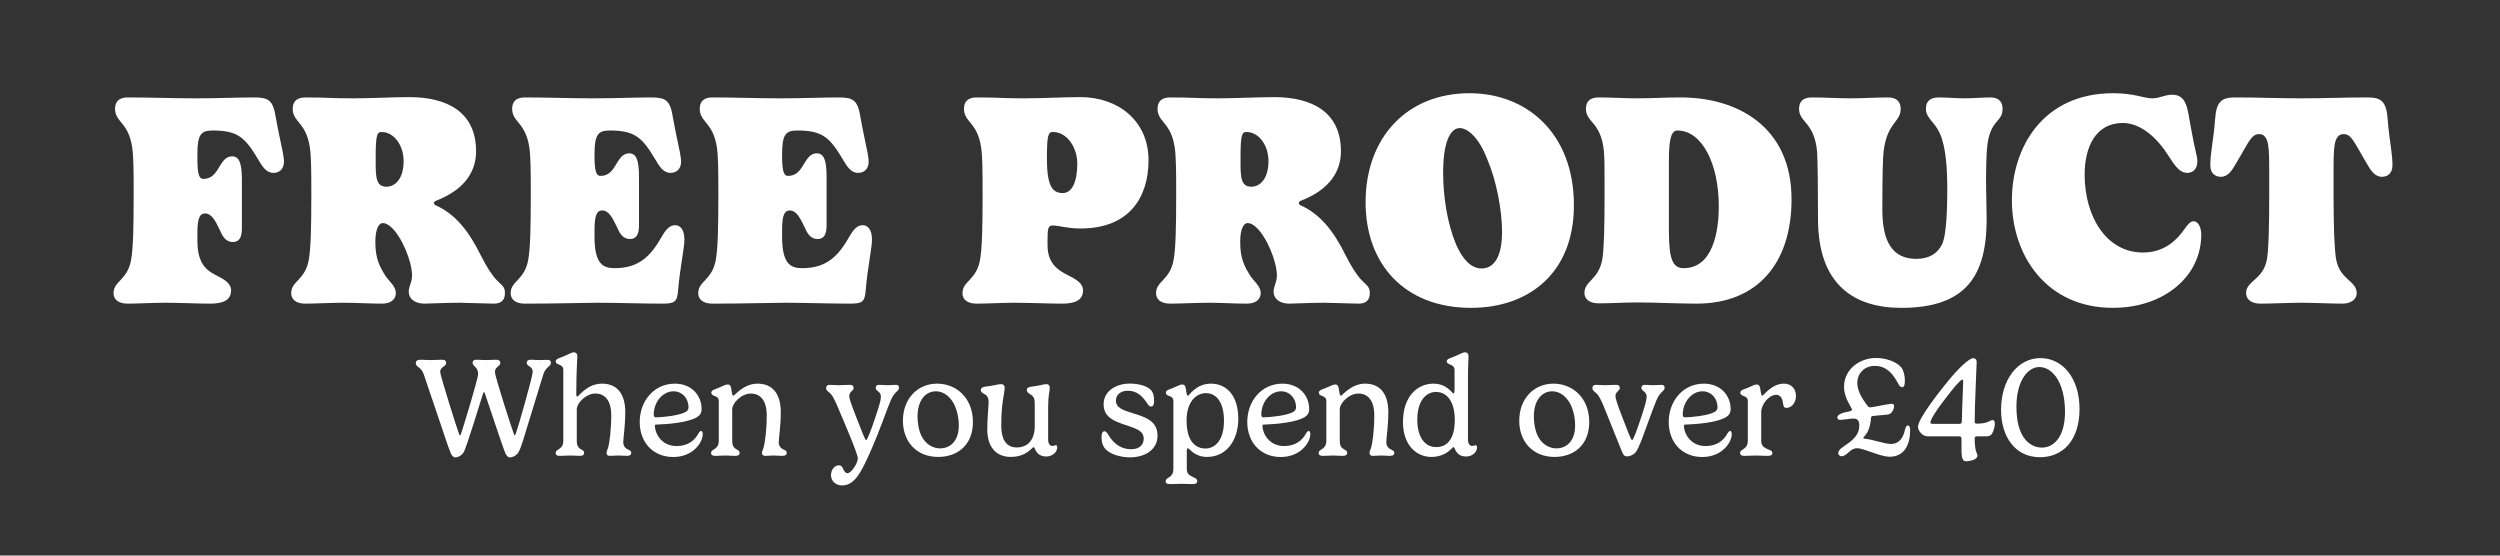
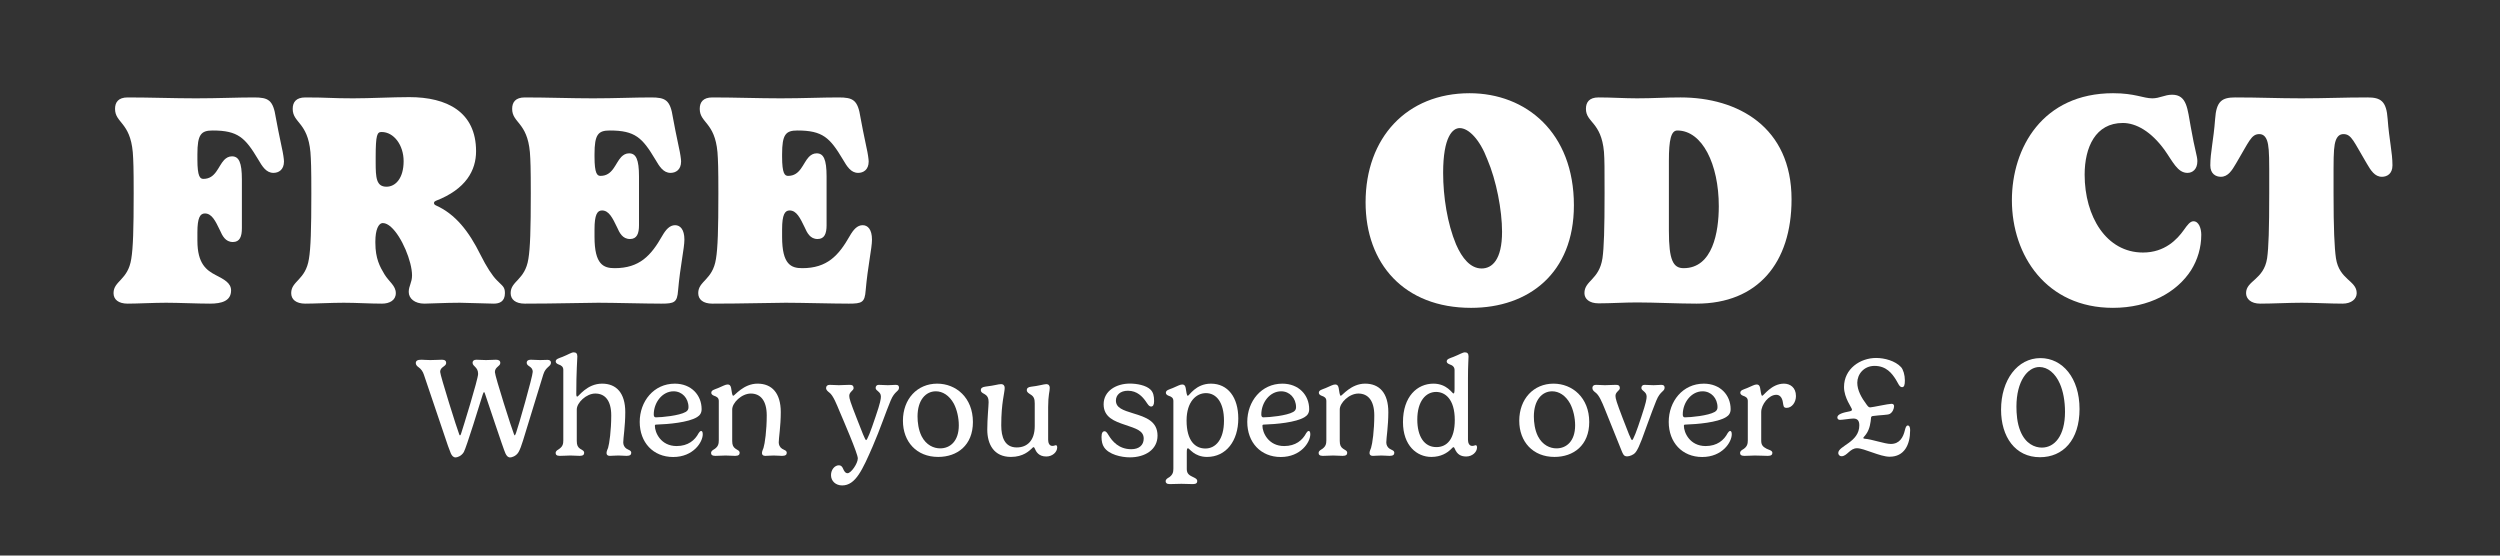
<svg xmlns="http://www.w3.org/2000/svg" viewBox="0 0 900 200" data-name="Layer 1" id="Layer_1">
  <rect x="0" y="0" width="900" height="200" fill="#333333" stroke="none" />
  <defs>
    <style>
      .cls-1 {
        fill: #fff;
      }
    </style>
  </defs>
  <g>
    <path d="M71.068,86.693c0,8.225,3.246,10.605,6.601,12.337,2.922,1.515,5.52,2.813,5.52,5.519,0,3.788-3.355,4.762-7.575,4.762-4.438,0-11.363-.324-15.8-.324s-10.389.324-13.852.324c-3.354,0-5.086-1.515-5.086-3.787,0-4.438,5.194-4.653,6.385-12.336.649-3.896.865-10.498.865-23.592,0-9.198-.107-11.903-.324-14.825-.974-10.821-6.385-10.497-6.385-15.583,0-2.381,1.19-4.112,4.545-4.112,8.225,0,16.557.325,24.565.325,8.008,0,14.825-.325,20.885-.325,5.194,0,6.926.866,7.9,7.358.433,2.598,1.19,6.061,2.164,10.822.433,1.84.758,4.111.758,4.869,0,3.03-1.948,4.112-3.788,4.112-2.597,0-4.004-2.272-5.519-4.87-4.653-7.791-7.251-10.389-16.341-10.389-4.221,0-5.519,1.407-5.519,8.549v1.948c0,6.169.974,6.926,2.164,6.926,4.437,0,5.303-4.545,7.467-6.817.758-.758,1.623-1.299,2.813-1.299,2.489,0,3.571,2.164,3.571,8.333v17.53c0,3.03-.758,4.979-3.246,4.979-2.706,0-3.788-2.272-4.653-4.221-1.624-3.354-2.922-6.061-5.411-6.061-1.731,0-2.705,1.516-2.705,6.818v3.029Z" class="cls-1" />
    <path d="M135.133,87.451c0,5.627,1.624,8.549,3.247,11.255,1.623,2.705,4.112,4.112,4.112,6.817,0,2.598-2.272,3.787-4.979,3.787-4.437,0-9.307-.324-13.743-.324s-10.389.324-13.852.324c-3.354,0-5.086-1.515-5.086-3.787,0-4.438,5.194-4.653,6.385-12.336.649-3.896.865-10.498.865-23.592,0-9.198-.107-11.903-.324-14.825-.974-10.821-6.385-10.497-6.385-15.583,0-2.381,1.19-4.112,4.545-4.112,8.225,0,9.198.325,17.206.325,6.169,0,14.177-.434,20.236-.434,13.527,0,24.024,5.303,24.024,19.479,0,6.818-3.571,13.636-14.501,17.855-.217.109-.649.325-.649.758,0,.217.108.649.649.866,7.034,3.138,11.903,9.306,16.124,17.855,2.164,4.329,4.221,7.467,5.844,9.09,1.947,2.056,2.922,2.272,2.922,4.653,0,3.03-1.948,3.787-4.004,3.787-2.489,0-9.523-.324-12.229-.324-5.194,0-10.822.324-12.77.324-3.463,0-5.627-1.84-5.627-4.22,0-2.165,1.19-3.354,1.19-5.952,0-4.979-3.68-13.96-7.575-17.423-.975-.865-1.948-1.407-2.922-1.407-1.623,0-2.706,2.49-2.706,6.602v.541ZM137.406,47.519c-1.623,0-2.164.866-2.164,9.091v1.839c0,5.52.217,8.766,3.896,8.766,3.246,0,6.168-3.029,6.168-9.197,0-5.844-3.571-10.498-7.9-10.498Z" class="cls-1" />
    <path d="M230.041,81.066c0,3.03-.758,4.979-3.247,4.979-2.705,0-3.787-2.273-4.652-4.221-1.624-3.354-2.922-6.061-5.411-6.061-1.731,0-2.705,1.516-2.705,6.818v2.705c0,9.956,3.246,11.254,7.25,11.254,8.981,0,13.094-4.545,17.098-11.578,1.299-2.273,2.706-3.896,4.653-3.896,1.84,0,3.355,1.516,3.355,5.195,0,3.138-1.516,9.522-2.273,18.287-.324,4.329-1.298,4.762-6.06,4.762-5.735,0-17.098-.324-22.726-.324-4.437,0-15.149.324-26.404.324-3.354,0-5.086-1.515-5.086-3.787,0-4.438,5.194-4.653,6.385-12.336.649-3.896.865-10.498.865-23.592,0-9.198-.107-11.903-.324-14.825-.974-10.821-6.385-10.497-6.385-15.583,0-2.381,1.19-4.112,4.545-4.112,8.225,0,16.557.325,24.565.325,8.008,0,14.825-.325,20.885-.325,5.194,0,6.926.866,7.9,7.358.433,2.598,1.19,6.061,2.164,10.822.433,1.84.758,4.111.758,4.869,0,3.03-1.948,4.112-3.788,4.112-2.597,0-4.004-2.272-5.519-4.87-4.653-7.791-7.251-10.389-16.341-10.389-4.221,0-5.519,1.407-5.519,8.549v.866c0,6.169.974,6.926,2.164,6.926,4.437,0,5.303-4.545,7.467-6.817.758-.758,1.623-1.299,2.813-1.299,2.489,0,3.571,2.164,3.571,8.333v17.53Z" class="cls-1" />
    <path d="M297.572,81.066c0,3.03-.758,4.979-3.246,4.979-2.706,0-3.788-2.273-4.653-4.221-1.624-3.354-2.922-6.061-5.411-6.061-1.731,0-2.705,1.516-2.705,6.818v2.705c0,9.956,3.246,11.254,7.25,11.254,8.982,0,13.094-4.545,17.098-11.578,1.299-2.273,2.706-3.896,4.653-3.896,1.84,0,3.355,1.516,3.355,5.195,0,3.138-1.516,9.522-2.272,18.287-.325,4.329-1.299,4.762-6.061,4.762-5.735,0-17.098-.324-22.726-.324-4.437,0-15.149.324-26.404.324-3.354,0-5.086-1.515-5.086-3.787,0-4.438,5.194-4.653,6.385-12.336.649-3.896.865-10.498.865-23.592,0-9.198-.107-11.903-.324-14.825-.974-10.821-6.385-10.497-6.385-15.583,0-2.381,1.19-4.112,4.545-4.112,8.225,0,16.557.325,24.565.325,8.008,0,14.825-.325,20.885-.325,5.194,0,6.926.866,7.9,7.358.433,2.598,1.19,6.061,2.164,10.822.433,1.84.758,4.111.758,4.869,0,3.03-1.948,4.112-3.788,4.112-2.597,0-4.004-2.272-5.519-4.87-4.653-7.791-7.251-10.389-16.341-10.389-4.221,0-5.519,1.407-5.519,8.549v.866c0,6.169.974,6.926,2.164,6.926,4.437,0,5.303-4.545,7.467-6.817.758-.758,1.623-1.299,2.813-1.299,2.489,0,3.571,2.164,3.571,8.333v17.53Z" class="cls-1" />
-     <path d="M377.114,88.209c0,6.817,3.896,9.09,7.25,10.821,2.922,1.515,5.52,2.813,5.52,5.519,0,3.788-3.354,4.762-7.575,4.762-4.437,0-12.445-.324-16.882-.324s-10.389.324-13.852.324c-3.354,0-5.086-1.515-5.086-3.787,0-4.438,5.194-4.653,6.385-12.336.649-3.896.865-10.498.865-23.592,0-9.198-.107-11.903-.324-14.825-.974-10.821-6.385-10.497-6.385-15.583,0-2.381,1.19-4.112,4.545-4.112,8.225,0,9.198.325,17.206.325,6.169,0,14.177-.434,20.236-.434,13.527,0,24.457,8.549,24.457,22.726,0,13.311-6.926,24.565-24.457,24.565-4.869,0-7.899-1.083-10.063-1.083-1.624,0-1.84,1.083-1.84,5.194v1.84ZM379.062,47.519c-1.624,0-2.165.866-2.165,9.091v.649c0,10.496,2.381,12.229,5.735,12.229,3.247,0,5.194-3.896,5.194-10.605,0-5.627-3.571-11.363-8.765-11.363Z" class="cls-1" />
-     <path d="M446.482,87.451c0,5.627,1.624,8.549,3.247,11.255,1.623,2.705,4.112,4.112,4.112,6.817,0,2.598-2.272,3.787-4.979,3.787-4.437,0-9.307-.324-13.743-.324s-10.389.324-13.852.324c-3.354,0-5.086-1.515-5.086-3.787,0-4.438,5.194-4.653,6.385-12.336.649-3.896.865-10.498.865-23.592,0-9.198-.107-11.903-.324-14.825-.974-10.821-6.385-10.497-6.385-15.583,0-2.381,1.19-4.112,4.545-4.112,8.225,0,9.198.325,17.206.325,6.169,0,14.177-.434,20.236-.434,13.527,0,24.024,5.303,24.024,19.479,0,6.818-3.571,13.636-14.501,17.855-.217.109-.649.325-.649.758,0,.217.108.649.649.866,7.034,3.138,11.903,9.306,16.124,17.855,2.164,4.329,4.22,7.467,5.844,9.09,1.947,2.056,2.922,2.272,2.922,4.653,0,3.03-1.948,3.787-4.004,3.787-2.489,0-9.523-.324-12.229-.324-5.194,0-10.821.324-12.77.324-3.463,0-5.627-1.84-5.627-4.22,0-2.165,1.19-3.354,1.19-5.952,0-4.979-3.68-13.96-7.575-17.423-.975-.865-1.948-1.407-2.922-1.407-1.623,0-2.706,2.49-2.706,6.602v.541ZM448.755,47.519c-1.624,0-2.165.866-2.165,9.091v1.839c0,5.52.217,8.766,3.896,8.766,3.247,0,6.169-3.029,6.169-9.197,0-5.844-3.571-10.498-7.899-10.498Z" class="cls-1" />
    <path d="M529.054,33.56c20.344,0,37.551,14.176,37.551,40.364,0,24.456-16.341,36.901-37.01,36.901-24.133,0-37.984-15.908-37.984-37.984,0-23.266,14.826-39.281,37.443-39.281ZM519.531,62.237c0,8.549,1.515,18.288,4.653,25.755,2.164,4.979,5.194,8.658,9.198,8.658,3.787,0,7.358-3.139,7.358-13.203,0-7.791-2.056-18.504-5.302-26.08-2.706-7.142-6.71-11.254-9.956-11.254-2.489,0-5.952,3.029-5.952,16.124Z" class="cls-1" />
    <path d="M605.025,35.075c20.561,0,39.932,10.604,39.932,36.685,0,22.942-12.229,37.551-34.196,37.551-6.385,0-15.15-.433-21.427-.433-4.653,0-9.415.325-13.852.325-3.354,0-5.086-1.623-5.086-3.68,0-4.545,5.303-4.762,6.493-12.553.541-3.787.757-10.497.757-23.375,0-9.09,0-11.903-.216-14.934-.975-10.821-6.493-10.496-6.493-15.475,0-2.381,1.19-4.112,4.545-4.112,4.653,0,9.307.325,13.852.325,5.952,0,9.848-.325,15.691-.325ZM600.804,83.23c0,10.389,1.516,13.311,5.303,13.311,10.497,0,12.661-13.094,12.661-22.292,0-15.149-5.952-27.271-14.934-27.271-2.272,0-3.03,3.463-3.03,10.822v25.43Z" class="cls-1" />
-     <path d="M715.19,78.902c0,20.561-7.575,31.924-30.733,31.924-16.989,0-29.976-8.333-29.976-32.031,0-9.091-.108-21.103-.324-24.133-.975-10.821-6.493-10.496-6.493-15.475,0-2.381,1.19-4.112,4.545-4.112,4.653,0,9.307.325,13.852.325,4.653,0,9.307-.325,13.635-.325,3.247,0,4.545,1.731,4.545,4.112,0,4.979-4.869,4.653-6.168,15.475-.216,2.381-.433,7.25-.433,20.886,0,11.362,3.571,17.64,12.229,17.64,4.653,0,7.683-1.948,9.307-5.303.974-1.948,1.839-7.684,1.839-19.371,0-7.033-.324-15.366-2.705-20.561-1.84-4.112-4.978-5.411-4.978-8.766,0-2.381,1.19-4.112,4.545-4.112,3.03,0,6.601.325,9.09.325,3.03,0,6.926-.325,9.523-.325,3.246,0,4.437,1.731,4.437,4.112,0,5.086-4.762,3.68-5.627,14.501-.217,2.597-.325,7.899-.325,10.389,0,5.627.217,10.389.217,14.825Z" class="cls-1" />
    <path d="M760.752,33.56c7.792,0,10.822,1.84,14.068,1.84,2.705,0,4.437-1.299,7.143-1.299,5.41,0,5.519,5.194,6.709,11.578,1.515,8.658,2.381,10.498,2.381,12.338,0,2.921-1.731,4.22-3.571,4.22-3.571,0-5.303-4.112-8.225-8.225-4.869-6.709-10.28-9.739-15.042-9.739-9.847,0-13.743,8.766-13.743,18.613,0,15.042,7.792,28.027,20.994,28.027,7.899,0,12.336-4.762,14.717-8.115,1.299-1.84,2.272-3.139,3.463-3.139,1.948,0,2.814,2.598,2.814,4.869,0,4.545-1.299,8.982-3.68,12.77-5.086,7.9-15.042,13.527-28.136,13.527-23.916,0-36.36-18.83-36.36-38.741,0-18.829,11.037-38.524,36.468-38.524Z" class="cls-1" />
    <path d="M852.305,35.075c4.761,0,6.817,1.299,7.25,7.792.541,7.467,1.731,12.012,1.731,16.664,0,3.031-1.948,4.113-3.787,4.113-2.598,0-4.004-2.273-5.52-4.87-4.653-7.792-5.41-10.497-8.332-10.497-1.407,0-2.272.865-2.814,2.381-.541,1.623-.757,3.896-.757,10.064v8.873c0,12.878.324,19.588.865,23.375,1.19,7.791,7.467,8.008,7.467,12.553,0,2.057-1.839,3.787-5.086,3.787-4.437,0-10.28-.324-14.717-.324-4.653,0-10.497.324-14.934.324-3.355,0-5.087-1.73-5.087-3.787,0-4.545,6.385-4.762,7.575-12.553.541-3.787.758-10.497.758-23.375v-8.873c0-6.168-.217-8.441-.758-10.064-.541-1.516-1.406-2.381-2.813-2.381-2.922,0-3.68,2.705-8.332,10.497-1.516,2.597-2.922,4.87-5.52,4.87-1.84,0-3.787-1.082-3.787-4.113,0-4.652,1.19-9.197,1.731-16.664.433-6.493,2.488-7.792,7.25-7.792,8.874,0,15.259.325,23.808.325s14.934-.325,23.808-.325Z" class="cls-1" />
  </g>
  <g>
    <path d="M166.968,162.751c-.909,1.517-2.45,1.921-2.956,1.921-.834,0-1.339-.632-1.718-1.466-.051-.126-.632-1.566-1.011-2.653l-8.667-25.622c-.38-1.188-1.012-2.098-1.997-2.78-.379-.252-.935-.783-.935-1.414,0-.91.657-1.238,2.047-1.238.834,0,1.643.126,3.158.126,1.617,0,3.285-.126,4.245-.126,1.062,0,1.491.479,1.491,1.162,0,1.314-2.173,1.364-2.173,3.209,0,1.213,6.19,20.922,6.873,22.515.075.177.151.354.252.354.228,0,.404-.556.48-.834.505-1.517,6.064-19.381,6.064-21.302,0-2.526-1.996-2.652-1.996-4.018,0-.606.404-1.086,1.364-1.086.758,0,2.628.126,3.437.126,1.44,0,2.628-.126,3.588-.126.936,0,1.593.277,1.593,1.162,0,1.238-1.946,1.39-1.946,3.285,0,1.414,6.216,20.896,6.873,22.388.126.278.202.404.253.404.126,0,.277-.354.48-.859.758-1.971,6.014-20.417,6.014-22.009,0-2.098-2.174-1.87-2.174-3.285,0-.606.404-1.086,1.44-1.086.708,0,2.578.126,3.387.126.758,0,1.945-.075,2.703-.075.783,0,1.213.404,1.213,1.01,0,1.44-1.895,1.416-2.754,4.221l-7.328,23.878c-.455,1.542-1.111,3.285-1.592,4.094-.885,1.517-2.502,1.921-3.007,1.921-.809,0-1.289-.557-1.719-1.466-.758-1.617-6.241-18.244-7.378-21.528-.076-.304-.202-.506-.329-.506-.126,0-.303.354-.479.91-.985,3.209-5.913,19.153-6.798,20.669Z" class="cls-1" />
    <path d="M202.787,133.111c0-1.062-.708-1.592-1.719-1.921-.505-.202-1.011-.53-1.011-1.036,0-.935,1.036-1.137,2.4-1.668,2.274-.909,3.234-1.642,4.094-1.642s1.289.454,1.289,1.466c0,1.061-.379,5.432-.379,13.493,0,.783.151.985.354.985.48,0,3.462-4.675,8.945-4.675,5.129,0,8.338,3.36,8.338,10.259,0,5.054-.732,9.324-.732,10.916,0,.859.404,1.744,1.188,2.249.936.53,1.693.657,1.693,1.491,0,.656-.43,1.086-1.693,1.086-.985,0-1.566-.126-2.956-.126s-2.098.126-3.083.126c-.885,0-1.162-.479-1.162-1.035,0-.632.404-1.44.556-1.845.455-1.491,1.138-6.292,1.138-11.675,0-5.307-2.199-7.883-5.736-7.883-3.285,0-6.671,3.335-6.671,5.735v11.346c0,1.541.379,2.198,1.137,2.754.733.531,1.517.683,1.517,1.517,0,.606-.329,1.086-1.592,1.086-1.264,0-2.021-.126-3.412-.126-1.414,0-1.718.126-3.79.126-1.162,0-1.466-.479-1.466-1.035,0-.834.834-1.138,1.314-1.491,1.238-.885,1.44-1.794,1.44-3.058v-25.42Z" class="cls-1" />
    <path d="M236.387,152.846c-.48,0-.632.102-.632.455,0,2.4,2.123,7.277,7.833,7.277,4.119,0,6.596-2.098,7.935-4.675.253-.404.581-.758.885-.758.354,0,.581.379.581,1.188,0,2.855-3.411,8.187-10.638,8.187-7.228,0-12.054-5.256-12.054-12.634,0-7.403,5.054-13.771,12.635-13.771,5.912,0,9.652,4.118,9.652,9.173,0,1.414-.632,2.248-1.617,2.855-3.083,1.945-10.386,2.577-14.58,2.703ZM242.502,140.869c-4.094,0-7.151,4.043-7.151,8.338,0,.632.202,1.036.732,1.036,2.199,0,8.44-.606,10.765-1.946.683-.404,1.011-.909,1.011-1.692,0-3.285-2.324-5.735-5.356-5.735Z" class="cls-1" />
    <path d="M280.347,159.289c0,.859.404,1.744,1.188,2.249.91.53,1.693.657,1.693,1.491,0,.656-.43,1.086-1.693,1.086-.985,0-1.592-.126-2.981-.126s-2.097.126-3.058.126c-.909,0-1.188-.479-1.188-1.035,0-.632.43-1.44.556-1.845.48-1.491,1.163-6.292,1.163-11.675,0-5.307-2.224-7.883-5.736-7.883-3.311,0-6.696,3.335-6.696,5.735v11.346c0,1.541.404,2.198,1.162,2.754.708.531,1.517.683,1.517,1.517,0,.606-.354,1.086-1.617,1.086s-2.173-.126-3.411-.126c-1.289,0-2.3.126-3.766.126-1.162,0-1.49-.479-1.49-1.035,0-.834.834-1.138,1.339-1.491,1.213-.885,1.44-1.794,1.44-3.058v-14.176c0-1.137-.732-1.566-1.743-1.895-.506-.203-.961-.531-.961-1.037,0-.984,1.087-1.162,2.451-1.718,1.744-.732,2.653-1.288,3.437-1.288.632,0,1.036.277,1.238,1.188.253,1.339.354,2.881.783,2.881.48,0,3.689-4.372,8.743-4.372,5.154,0,8.364,3.36,8.364,10.259,0,5.054-.733,9.324-.733,10.916Z" class="cls-1" />
    <path d="M314.297,160.401c-3.841,8.844-6.317,14.353-11.118,14.353-2.273,0-4.018-1.517-4.018-3.715,0-1.971,1.34-3.537,2.855-3.537.732,0,1.162.479,1.44,1.111.404.96.859,1.744,1.668,1.744,1.237,0,3.688-3.462,3.688-5.357,0-1.719-5.331-13.999-6.519-16.804-1.011-2.4-2.325-5.888-3.74-6.873-.556-.454-1.162-.884-1.162-1.643,0-.683.455-1.137,1.288-1.137,1.112,0,2.123.126,3.285.126,1.062,0,2.679-.126,3.841-.126.859,0,1.491.151,1.491,1.213,0,.834-1.566,1.313-1.566,2.754,0,.96.454,2.376,2.652,7.985,1.921,4.978,3.083,7.959,3.412,7.959.404,0,1.592-2.981,3.437-8.516,1.692-4.927,1.895-6.316,1.895-7.176,0-1.845-1.895-1.996-1.895-3.107,0-.708.454-1.112,1.111-1.112.834,0,2.527.126,3.285.126.884,0,2.274-.126,2.855-.126.935,0,1.162.454,1.162,1.011,0,1.44-1.541,1.111-3.007,4.649-1.617,3.841-3.892,10.587-6.343,16.197Z" class="cls-1" />
    <path d="M337.387,138.114c6.798,0,12.862,5.054,12.862,13.822,0,8.389-5.66,12.558-12.508,12.558-7.758,0-12.686-5.457-12.686-13.013,0-7.884,5.181-13.367,12.331-13.367ZM330.312,149.939c0,2.072.329,4.827,1.466,7.101,1.668,3.234,4.371,4.372,6.696,4.372,3.512,0,6.696-2.527,6.696-8.288,0-2.755-.683-5.686-1.794-7.808-1.643-2.982-4.043-4.447-6.469-4.447-3.613,0-6.596,3.107-6.596,9.07Z" class="cls-1" />
    <path d="M377.33,158.278c0,1.163.43,2.249,1.516,2.249.708,0,.936-.253,1.314-.253.151,0,.43.202.43.784,0,1.718-1.744,3.284-3.917,3.284-2.779,0-3.689-1.743-4.169-2.905-.076-.178-.202-.455-.455-.455-.151,0-.43.303-.683.556-.834.758-3.007,2.956-7.429,2.956-6.115,0-8.516-4.522-8.516-9.829,0-3.967.48-8.565.48-9.88,0-1.415-.329-1.945-.885-2.502-.657-.605-1.92-.809-1.92-1.818,0-.784.581-1.138,1.718-1.289,3.411-.404,4.523-.885,5.56-.885.985,0,1.313.683,1.313,1.34,0,1.869-1.238,5.205-1.238,13.493,0,4.169,1.188,7.959,5.585,7.959,3.79,0,6.469-2.526,6.469-7.682v-8.187c0-1.566-.304-2.477-1.491-3.184-.606-.43-1.364-.758-1.364-1.566,0-.759.53-1.112,1.49-1.238,2.653-.278,4.675-.936,5.56-.936.783,0,1.213.531,1.213,1.314,0,1.364-.581,2.552-.581,6.948v11.725Z" class="cls-1" />
    <path d="M414.262,140.338c.885.936,1.213,2.123,1.213,4.068,0,1.314-.379,1.945-1.062,1.945-.809,0-1.288-.935-1.971-1.92-1.137-1.592-3.032-3.766-6.393-3.766-2.755,0-4.321,1.542-4.321,3.538,0,2.628,2.526,3.462,6.292,4.624,4.523,1.364,8.692,2.83,8.692,8.01,0,5.029-4.473,7.809-9.956,7.809-3.133,0-7.58-1.036-9.273-3.613-.632-.885-.935-2.199-.935-3.715,0-1.44.404-2.072,1.111-2.072.53,0,.935.606,1.44,1.44,1.264,2.072,3.613,5.028,8.162,5.028,2.83,0,4.473-1.49,4.473-3.815,0-2.881-2.78-3.613-6.772-4.978-3.639-1.238-7.656-2.628-7.656-7.379,0-4.852,4.599-7.454,9.45-7.454,2.426,0,5.888.581,7.505,2.249Z" class="cls-1" />
    <path d="M434.521,164.494c-4.574,0-6.368-3.133-6.848-3.133-.329,0-.43.455-.43,1.491v6.089c0,1.82,1.288,2.3,2.122,2.729.809.404,1.643.708,1.643,1.517,0,.631-.328,1.086-1.592,1.086-.935,0-2.754-.101-4.144-.101-1.416,0-2.704.101-4.145.101-1.162,0-1.491-.48-1.491-1.011,0-.834.834-1.162,1.34-1.491,1.213-.909,1.44-1.794,1.44-3.082v-24.334c0-1.162-.733-1.566-1.744-1.895-.505-.203-.96-.531-.96-1.037,0-.984,1.087-1.162,2.451-1.718,1.743-.732,2.653-1.288,3.437-1.288.632,0,1.036.277,1.238,1.188.252,1.339.354,2.881.783,2.881.505,0,2.83-4.372,8.313-4.372,6.114,0,9.854,4.927,9.854,12.559,0,7.96-4.321,13.821-11.27,13.821ZM427.167,151.38c0,7.404,3.158,10.083,6.772,10.083,3.688,0,6.696-3.234,6.696-10.007,0-6.671-2.78-9.931-6.494-9.931-3.462,0-6.975,3.032-6.975,9.854Z" class="cls-1" />
    <path d="M455.107,152.846c-.48,0-.632.102-.632.455,0,2.4,2.123,7.277,7.833,7.277,4.119,0,6.596-2.098,7.935-4.675.253-.404.581-.758.885-.758.354,0,.581.379.581,1.188,0,2.855-3.411,8.187-10.639,8.187-7.227,0-12.053-5.256-12.053-12.634,0-7.403,5.054-13.771,12.635-13.771,5.912,0,9.652,4.118,9.652,9.173,0,1.414-.632,2.248-1.617,2.855-3.083,1.945-10.386,2.577-14.58,2.703ZM461.222,140.869c-4.094,0-7.151,4.043-7.151,8.338,0,.632.202,1.036.733,1.036,2.198,0,8.439-.606,10.764-1.946.683-.404,1.011-.909,1.011-1.692,0-3.285-2.324-5.735-5.356-5.735Z" class="cls-1" />
    <path d="M499.067,159.289c0,.859.404,1.744,1.188,2.249.91.53,1.693.657,1.693,1.491,0,.656-.43,1.086-1.693,1.086-.985,0-1.592-.126-2.981-.126s-2.098.126-3.058.126c-.909,0-1.188-.479-1.188-1.035,0-.632.43-1.44.556-1.845.48-1.491,1.163-6.292,1.163-11.675,0-5.307-2.224-7.883-5.736-7.883-3.311,0-6.696,3.335-6.696,5.735v11.346c0,1.541.404,2.198,1.162,2.754.708.531,1.517.683,1.517,1.517,0,.606-.354,1.086-1.617,1.086s-2.173-.126-3.411-.126c-1.289,0-2.3.126-3.766.126-1.162,0-1.49-.479-1.49-1.035,0-.834.834-1.138,1.339-1.491,1.213-.885,1.44-1.794,1.44-3.058v-14.176c0-1.137-.732-1.566-1.743-1.895-.506-.203-.961-.531-.961-1.037,0-.984,1.087-1.162,2.451-1.718,1.744-.732,2.653-1.288,3.437-1.288.632,0,1.036.277,1.238,1.188.253,1.339.354,2.881.783,2.881.48,0,3.689-4.372,8.743-4.372,5.155,0,8.364,3.36,8.364,10.259,0,5.054-.733,9.324-.733,10.916Z" class="cls-1" />
    <path d="M523.72,161.538c-.126-.328-.277-.556-.505-.556-.202,0-.48.404-1.087.935-1.137,1.062-3.31,2.577-6.848,2.577-5.205,0-10.208-4.067-10.208-12.558,0-9.198,5.129-13.822,10.966-13.822,4.877,0,6.772,3.538,7.202,3.538.253,0,.404-.278.404-1.744v-6.696c0-1.111-.733-1.692-1.719-2.021-.53-.202-1.111-.53-1.111-1.036,0-.935,1.036-1.137,2.4-1.668,2.3-.909,3.311-1.642,4.169-1.642.859,0,1.289.454,1.289,1.466,0,1.592-.202,2.552-.202,7.833v22.135c0,1.163.43,2.249,1.517,2.249.707,0,.935-.253,1.313-.253.151,0,.43.202.43.784,0,1.718-1.743,3.284-3.892,3.284-1.895,0-3.285-.732-4.119-2.805ZM523.72,151.228c0-7.682-3.588-10.133-6.721-10.133-3.664,0-6.772,3.26-6.772,9.956,0,6.039,2.477,9.905,6.873,9.905,3.74,0,6.62-2.779,6.62-9.729Z" class="cls-1" />
    <path d="M559.263,138.114c6.798,0,12.862,5.054,12.862,13.822,0,8.389-5.66,12.558-12.509,12.558-7.757,0-12.685-5.457-12.685-13.013,0-7.884,5.181-13.367,12.331-13.367ZM552.188,149.939c0,2.072.329,4.827,1.466,7.101,1.668,3.234,4.371,4.372,6.696,4.372,3.513,0,6.696-2.527,6.696-8.288,0-2.755-.683-5.686-1.794-7.808-1.643-2.982-4.043-4.447-6.469-4.447-3.614,0-6.596,3.107-6.596,9.07Z" class="cls-1" />
    <path d="M591.045,158.228c-.758,1.869-1.415,3.663-2.4,4.801-.556.656-1.946,1.264-2.855,1.264-1.238,0-1.491-.759-2.047-2.098-.304-.708-4.852-12.053-6.064-15.086-1.011-2.476-2.021-4.877-3.285-5.786-.581-.454-1.137-.884-1.137-1.643,0-.683.43-1.137,1.288-1.137,1.087,0,2.098.126,3.234.126,1.062,0,2.729-.126,3.866-.126.859,0,1.491.151,1.491,1.213,0,.834-1.566,1.313-1.566,2.754,0,.96.43,2.376,2.577,7.985,1.896,4.978,3.058,7.959,3.386,7.959.404,0,1.617-3.057,3.411-8.591,1.643-4.902,1.845-6.267,1.845-7.101,0-1.845-1.895-1.996-1.895-3.107,0-.708.479-1.112,1.111-1.112.834,0,2.502.126,3.26.126.885,0,2.249-.126,2.855-.126.909,0,1.137.454,1.137,1.011,0,1.44-1.541,1.111-2.981,4.649-1.592,3.841-4.852,13.114-5.23,14.024Z" class="cls-1" />
    <path d="M606.831,152.846c-.48,0-.632.102-.632.455,0,2.4,2.123,7.277,7.833,7.277,4.119,0,6.596-2.098,7.935-4.675.253-.404.581-.758.885-.758.354,0,.581.379.581,1.188,0,2.855-3.411,8.187-10.639,8.187-7.227,0-12.053-5.256-12.053-12.634,0-7.403,5.054-13.771,12.635-13.771,5.912,0,9.652,4.118,9.652,9.173,0,1.414-.632,2.248-1.617,2.855-3.083,1.945-10.386,2.577-14.58,2.703ZM612.947,140.869c-4.094,0-7.151,4.043-7.151,8.338,0,.632.202,1.036.733,1.036,2.198,0,8.439-.606,10.764-1.946.683-.404,1.011-.909,1.011-1.692,0-3.285-2.324-5.735-5.356-5.735Z" class="cls-1" />
    <path d="M634.038,148.322v10.311c0,1.541.581,2.198,1.921,2.905.758.404,2.097.581,2.097,1.491,0,.606-.354,1.086-1.617,1.086-1.238,0-2.905-.126-4.75-.126-1.415,0-1.693.126-3.766.126-1.162,0-1.49-.479-1.49-1.035,0-.834.834-1.138,1.339-1.491,1.213-.885,1.44-1.794,1.44-3.058v-14.176c0-1.137-.732-1.566-1.743-1.895-.506-.203-.961-.531-.961-1.037,0-.984,1.087-1.162,2.451-1.718,1.744-.732,2.653-1.288,3.437-1.288.632,0,1.036.277,1.238,1.188.253,1.339.354,2.881.783,2.881.48,0,3.311-4.372,7.809-4.372,2.122,0,4.32,1.288,4.32,4.473,0,2.224-1.44,4.245-3.36,4.245-1.264,0-1.112-.809-1.39-2.224-.278-1.491-1.062-2.477-2.325-2.477-2.729,0-5.433,3.513-5.433,6.19Z" class="cls-1" />
    <path d="M665.919,148.07c.656-.152.783-.304.783-.657,0-.606-2.855-4.118-2.855-8.086,0-6.595,5.862-10.461,11.548-10.461,3.007,0,6.873,1.011,8.995,3.31.783.885,1.364,2.83,1.364,4.751,0,1.743-.277,2.451-1.011,2.451-.96,0-1.39-1.364-2.248-2.755-1.391-2.198-3.438-4.902-7.657-4.902-3.866,0-6.216,3.033-6.216,6.064,0,2.68,1.466,5.357,3.386,7.91.557.758.809.96,1.289.96.683,0,6.545-1.289,7.682-1.289.708,0,.885.48.885.859,0,.858-.506,2.249-1.593,2.805-.656.379-3.184.354-6.014.733-.455.05-.682.277-.682.631-.127,1.491-.404,4.018-1.744,5.862-.606.885-1.036,1.138-1.036,1.415,0,.152.278.278.531.278,2.451.151,7.201,1.87,9.349,1.87,3.185,0,4.473-2.376,5.079-4.928.228-.859.455-1.719,1.036-1.719.683,0,.859.859.859,1.693,0,5.281-2.123,9.552-7.379,9.552-3.461,0-9.197-3.058-11.749-3.058-2.578,0-3.563,2.881-5.56,2.881-.809,0-1.188-.657-1.188-1.162,0-2.604,7.58-3.842,7.58-9.956,0-1.769-.732-2.451-2.147-2.451-.96,0-3.917.479-4.801.479-.657,0-.96-.404-.96-.884,0-1.163,2.047-1.743,4.473-2.198Z" class="cls-1" />
-     <path d="M710.889,151.76c0,.581.202.758.834.758,3.917,0,4.775-1.289,5.559-1.289.759,0,.859.683.859,1.415,0,.834-.455,2.628-1.036,3.513-.379.556-.859.935-2.173.935h-3.26c-.606,0-.783.304-.783.733,0,5.003.985,5.331.985,6.165,0,.809-.606,1.238-1.566,1.617-.683.253-1.896.455-2.477.455-.935,0-1.693-.43-1.693-4.094v-4.068c0-.455-.126-.809-.985-.809h-10.84c-.985,0-1.592-.253-1.945-.479-1.163-.733-1.896-1.972-1.896-2.932,0-3.007,8.035-13.089,10.941-16.652,3.26-3.992,7.378-8.086,8.945-8.086.631,0,1.238.379,1.238,1.391,0,1.743-.708,15.16-.708,21.428ZM695.879,152.593h9.577c.707,0,.809-.556.809-.909.151-6.822.48-12.71.48-14.201,0-.455-.051-.834-.278-.834-.43,0-1.466,1.112-2.4,2.148-.683.783-9.122,11.093-9.122,13.291,0,.404.354.505.935.505Z" class="cls-1" />
    <path d="M734.381,164.596c-8.919,0-13.998-7.354-13.998-17.107,0-10.713,5.912-18.572,14.175-18.572,7.909,0,14.075,7.126,14.075,18.32,0,11.193-5.938,17.359-14.252,17.359ZM741.558,138.14c-1.617-3.715-4.347-6.015-7.379-6.015-4.22,0-8.263,5.055-8.263,14.277,0,2.426.202,5.888,1.44,8.844,1.87,4.574,5.205,5.888,7.707,5.888,4.573,0,8.339-4.22,8.339-12.861,0-3.942-.683-7.505-1.845-10.133Z" class="cls-1" />
  </g>
</svg>